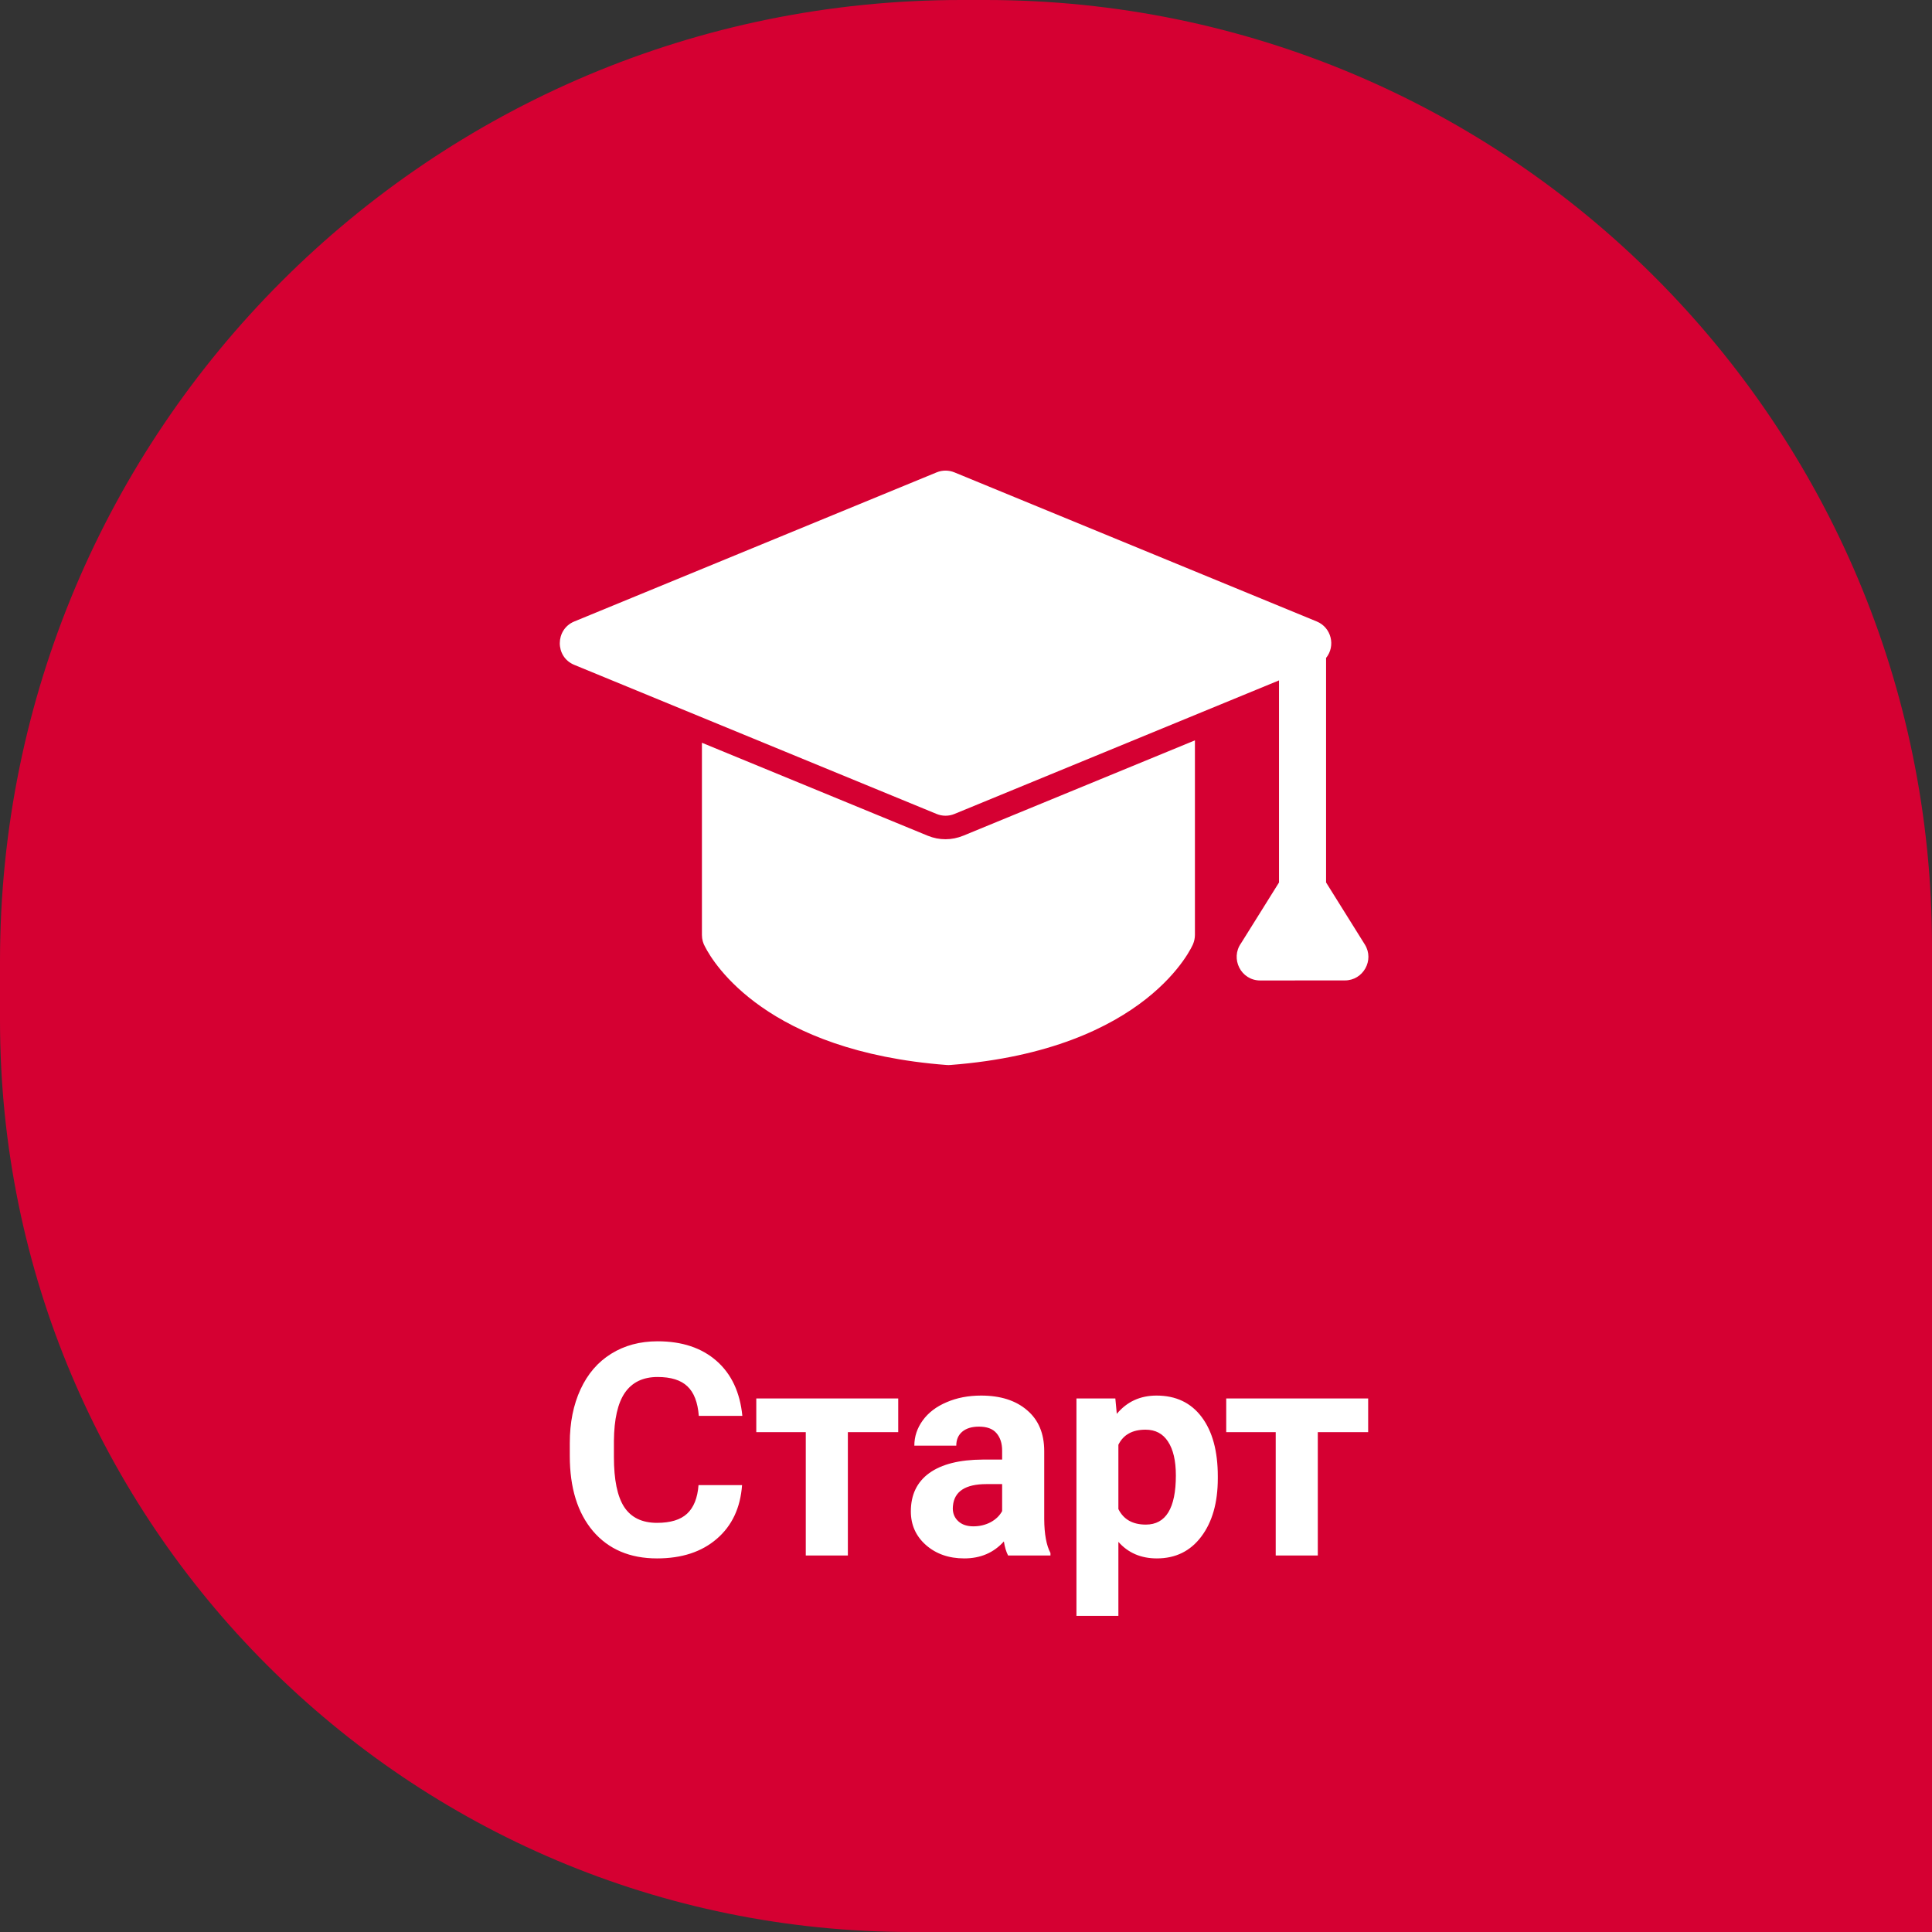
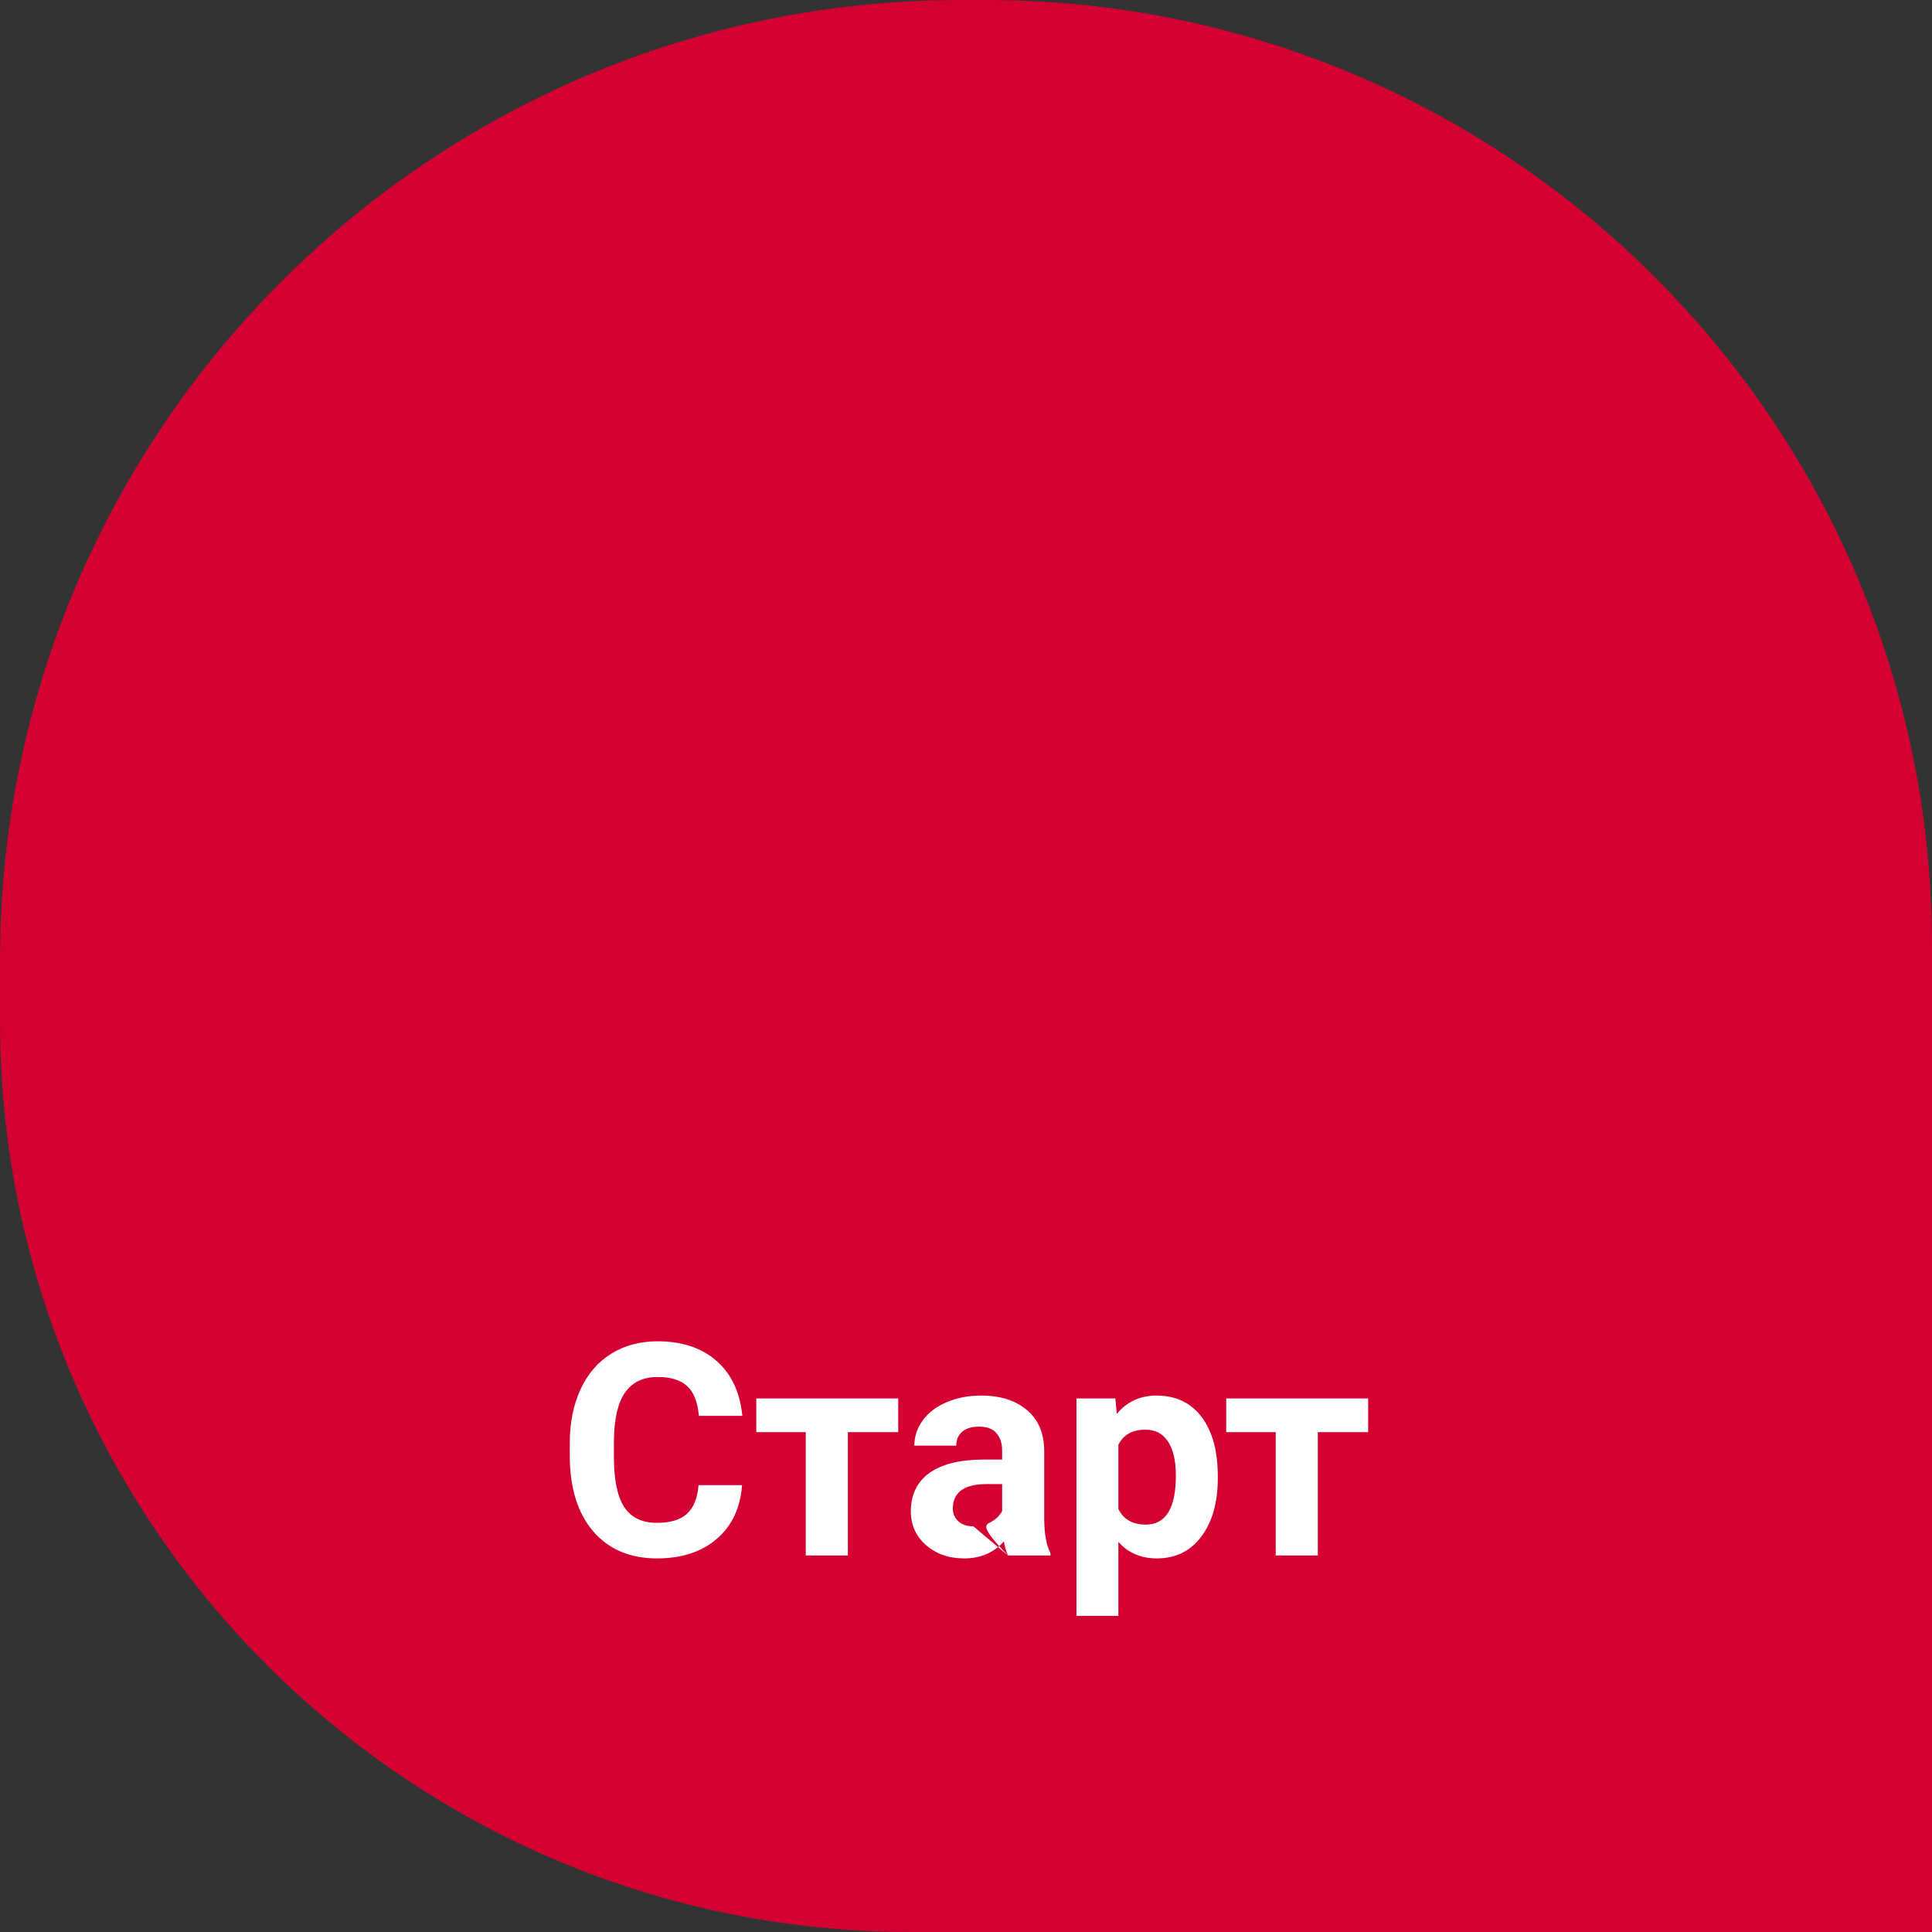
<svg xmlns="http://www.w3.org/2000/svg" width="780" height="780" viewBox="0 0 780 780" fill="none">
  <rect x="0" y="0" width="780" height="780" fill="#333333" stroke="none" />
  <path d="M780 382C780 171.027 608.973 0 398 0H388C173.714 0 0 173.714 0 388V412C0 615.241 164.759 780 368 780H780V382Z" fill="#D50032" />
  <g clip-path="url(#clip0)">
    <path fill-rule="evenodd" clip-rule="evenodd" d="M283.388 377.504V299.876L374.573 337.411C379.264 339.318 384.247 339.288 388.931 337.377L482.423 298.903V377.504C482.408 378.742 482.161 380.003 481.642 381.214C481.596 381.333 463.744 423.794 383.805 429.954C383.282 430.004 382.74 430.012 382.198 429.969C309.507 424.432 288.06 388.897 284.676 382.279C283.857 380.872 283.388 379.242 283.388 377.504V377.504ZM231.857 250.906L378.138 190.711C380.537 189.727 383.105 189.8 385.332 190.711L531.609 250.906C537.499 253.328 539.318 260.753 535.373 265.628V356.275L551.026 381.333C554.979 387.689 550.292 395.844 542.975 395.821L508.773 395.844C500.983 395.844 496.634 387.028 501.029 380.841L516.371 356.283V274.695L385.332 328.618C382.932 329.602 380.364 329.529 378.138 328.618L231.857 268.427C223.971 265.19 224.136 254.078 231.857 250.906V250.906Z" fill="white" />
  </g>
-   <path d="M299.59 599.582C298.926 608.762 295.527 615.988 289.395 621.262C283.301 626.535 275.254 629.172 265.254 629.172C254.316 629.172 245.703 625.5 239.414 618.156C233.164 610.773 230.039 600.656 230.039 587.805V582.59C230.039 574.387 231.484 567.16 234.375 560.91C237.266 554.66 241.387 549.875 246.738 546.555C252.129 543.195 258.379 541.516 265.488 541.516C275.332 541.516 283.262 544.152 289.277 549.426C295.293 554.699 298.77 562.102 299.707 571.633H282.129C281.699 566.125 280.156 562.141 277.5 559.68C274.883 557.18 270.879 555.93 265.488 555.93C259.629 555.93 255.234 558.039 252.305 562.258C249.414 566.438 247.93 572.941 247.852 581.77V588.215C247.852 597.434 249.238 604.172 252.012 608.43C254.824 612.688 259.238 614.816 265.254 614.816C270.684 614.816 274.727 613.586 277.383 611.125C280.078 608.625 281.621 604.777 282.012 599.582H299.59ZM362.637 578.195H342.305V628H325.312V578.195H305.332V564.602H362.637V578.195ZM406.992 628C406.211 626.477 405.645 624.582 405.293 622.316C401.191 626.887 395.859 629.172 389.297 629.172C383.086 629.172 377.93 627.375 373.828 623.781C369.766 620.188 367.734 615.656 367.734 610.188C367.734 603.469 370.215 598.312 375.176 594.719C380.176 591.125 387.383 589.309 396.797 589.27H404.59V585.637C404.59 582.707 403.828 580.363 402.305 578.605C400.82 576.848 398.457 575.969 395.215 575.969C392.363 575.969 390.117 576.652 388.477 578.02C386.875 579.387 386.074 581.262 386.074 583.645H369.141C369.141 579.973 370.273 576.574 372.539 573.449C374.805 570.324 378.008 567.883 382.148 566.125C386.289 564.328 390.938 563.43 396.094 563.43C403.906 563.43 410.098 565.402 414.668 569.348C419.277 573.254 421.582 578.762 421.582 585.871V613.352C421.621 619.367 422.461 623.918 424.102 627.004V628H406.992ZM392.988 616.223C395.488 616.223 397.793 615.676 399.902 614.582C402.012 613.449 403.574 611.945 404.59 610.07V599.172H398.262C389.785 599.172 385.273 602.102 384.727 607.961L384.668 608.957C384.668 611.066 385.41 612.805 386.895 614.172C388.379 615.539 390.41 616.223 392.988 616.223ZM491.66 596.887C491.66 606.652 489.434 614.484 484.98 620.383C480.566 626.242 474.59 629.172 467.051 629.172C460.645 629.172 455.469 626.945 451.523 622.492V652.375H434.59V564.602H450.293L450.879 570.812C454.98 565.891 460.332 563.43 466.934 563.43C474.746 563.43 480.82 566.32 485.156 572.102C489.492 577.883 491.66 585.852 491.66 596.008V596.887ZM474.727 595.656C474.727 589.758 473.672 585.207 471.562 582.004C469.492 578.801 466.465 577.199 462.48 577.199C457.168 577.199 453.516 579.23 451.523 583.293V609.25C453.594 613.43 457.285 615.52 462.598 615.52C470.684 615.52 474.727 608.898 474.727 595.656ZM552.363 578.195H532.031V628H515.039V578.195H495.059V564.602H552.363V578.195Z" fill="white" />
+   <path d="M299.59 599.582C298.926 608.762 295.527 615.988 289.395 621.262C283.301 626.535 275.254 629.172 265.254 629.172C254.316 629.172 245.703 625.5 239.414 618.156C233.164 610.773 230.039 600.656 230.039 587.805V582.59C230.039 574.387 231.484 567.16 234.375 560.91C237.266 554.66 241.387 549.875 246.738 546.555C252.129 543.195 258.379 541.516 265.488 541.516C275.332 541.516 283.262 544.152 289.277 549.426C295.293 554.699 298.77 562.102 299.707 571.633H282.129C281.699 566.125 280.156 562.141 277.5 559.68C274.883 557.18 270.879 555.93 265.488 555.93C259.629 555.93 255.234 558.039 252.305 562.258C249.414 566.438 247.93 572.941 247.852 581.77V588.215C247.852 597.434 249.238 604.172 252.012 608.43C254.824 612.688 259.238 614.816 265.254 614.816C270.684 614.816 274.727 613.586 277.383 611.125C280.078 608.625 281.621 604.777 282.012 599.582H299.59ZM362.637 578.195H342.305V628H325.312V578.195H305.332V564.602H362.637V578.195ZM406.992 628C406.211 626.477 405.645 624.582 405.293 622.316C401.191 626.887 395.859 629.172 389.297 629.172C383.086 629.172 377.93 627.375 373.828 623.781C369.766 620.188 367.734 615.656 367.734 610.188C367.734 603.469 370.215 598.312 375.176 594.719C380.176 591.125 387.383 589.309 396.797 589.27H404.59V585.637C404.59 582.707 403.828 580.363 402.305 578.605C400.82 576.848 398.457 575.969 395.215 575.969C392.363 575.969 390.117 576.652 388.477 578.02C386.875 579.387 386.074 581.262 386.074 583.645H369.141C369.141 579.973 370.273 576.574 372.539 573.449C374.805 570.324 378.008 567.883 382.148 566.125C386.289 564.328 390.938 563.43 396.094 563.43C403.906 563.43 410.098 565.402 414.668 569.348C419.277 573.254 421.582 578.762 421.582 585.871V613.352C421.621 619.367 422.461 623.918 424.102 627.004V628H406.992ZC395.488 616.223 397.793 615.676 399.902 614.582C402.012 613.449 403.574 611.945 404.59 610.07V599.172H398.262C389.785 599.172 385.273 602.102 384.727 607.961L384.668 608.957C384.668 611.066 385.41 612.805 386.895 614.172C388.379 615.539 390.41 616.223 392.988 616.223ZM491.66 596.887C491.66 606.652 489.434 614.484 484.98 620.383C480.566 626.242 474.59 629.172 467.051 629.172C460.645 629.172 455.469 626.945 451.523 622.492V652.375H434.59V564.602H450.293L450.879 570.812C454.98 565.891 460.332 563.43 466.934 563.43C474.746 563.43 480.82 566.32 485.156 572.102C489.492 577.883 491.66 585.852 491.66 596.008V596.887ZM474.727 595.656C474.727 589.758 473.672 585.207 471.562 582.004C469.492 578.801 466.465 577.199 462.48 577.199C457.168 577.199 453.516 579.23 451.523 583.293V609.25C453.594 613.43 457.285 615.52 462.598 615.52C470.684 615.52 474.727 608.898 474.727 595.656ZM552.363 578.195H532.031V628H515.039V578.195H495.059V564.602H552.363V578.195Z" fill="white" />
  <defs>
    <clipPath id="clip0">
-       <rect x="226" y="190" width="326.467" height="300" fill="white" />
-     </clipPath>
+       </clipPath>
  </defs>
</svg>